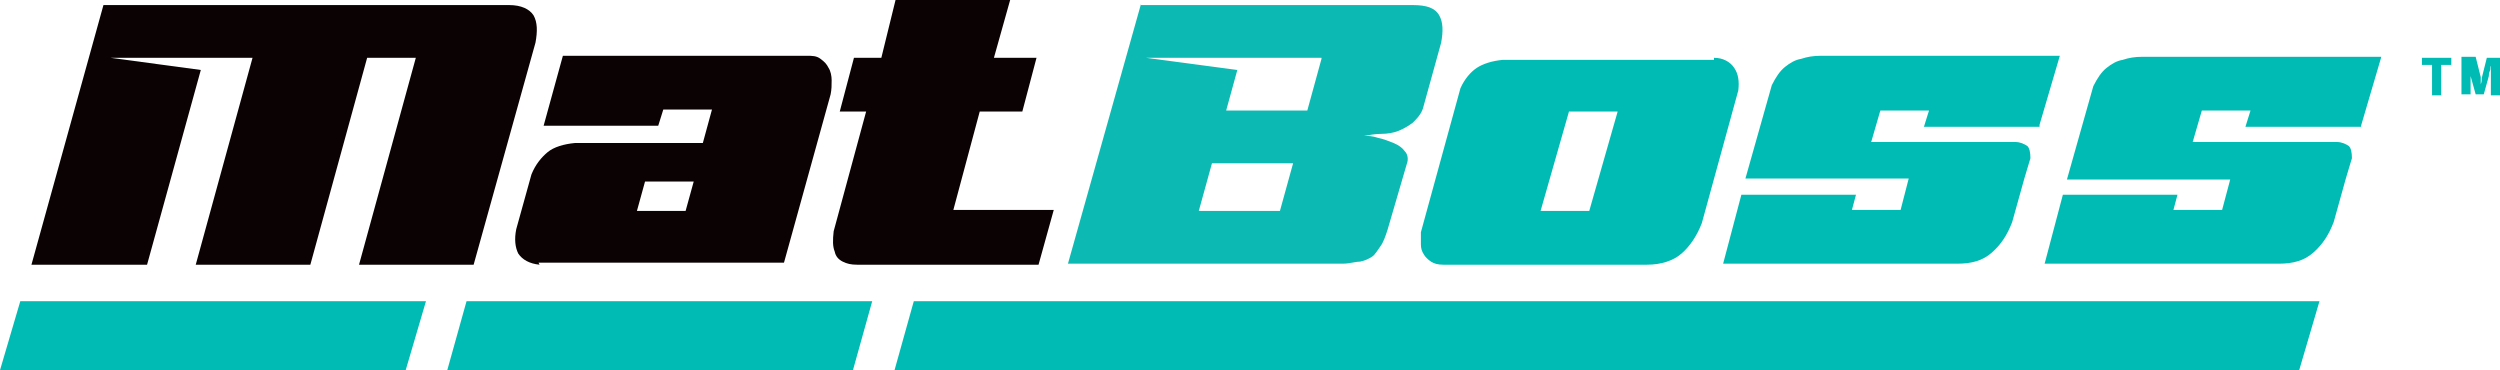
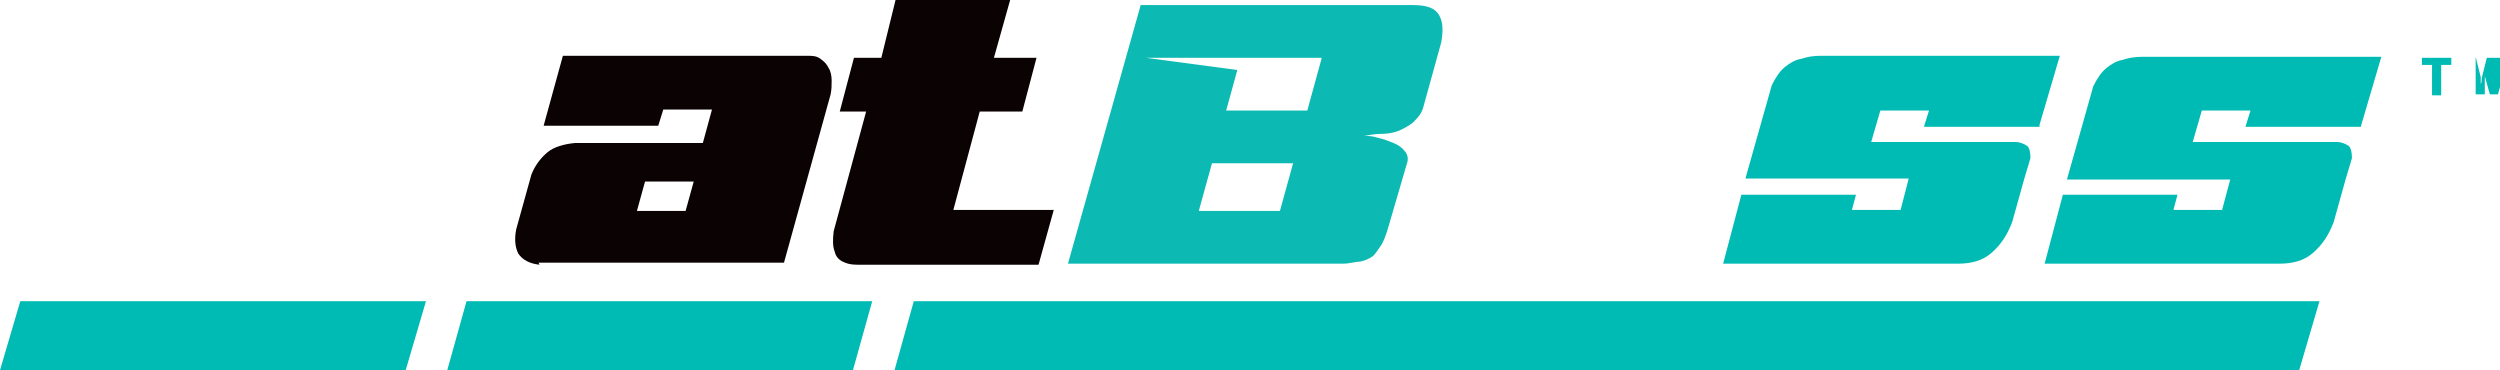
<svg xmlns="http://www.w3.org/2000/svg" id="Layer_1" version="1.1" viewBox="0 0 246.5 36.5">
  <defs>
    <style>
      .st0 {
        fill: #0a0203;
      }

      .st1 {
        fill: #0cbab3;
      }

      .st2 {
        fill: #00bbb4;
      }
    </style>
  </defs>
  <g>
-     <path class="st0" d="M50.2.5c1.2,0,2,.4,2.4,1,.4.7.4,1.6.2,2.7l-6.1,21.9h-11.3l5.6-20.4h-4.8l-5.6,20.4h-11.3l5.6-20.4h-14l8.9,1.2-5.3,19.2H3.1L10.2.5h40s0,0,0,0Z" />
    <path class="st0" d="M53.2,26.1c-1-.1-1.7-.5-2.1-1.1-.3-.6-.4-1.4-.2-2.4l1.5-5.4c.4-1,1-1.7,1.6-2.2s1.6-.8,2.7-.9h12.6l.9-3.3h-4.8l-.5,1.6h-11.3l1.9-6.9h24c.6,0,1,0,1.4.3s.6.5.8.9c.2.3.3.8.3,1.2,0,.5,0,.9-.1,1.4l-4.6,16.6h-24.2ZM63.6,17.9l-.8,2.9h4.8l.8-2.9h-4.8Z" />
    <path class="st0" d="M94,20.7h9.9l-1.5,5.4h-16.1c-.6,0-1.2,0-1.8,0-.6,0-1-.1-1.4-.3-.4-.2-.7-.5-.8-1-.2-.5-.2-1.1-.1-2l3.2-11.8h-2.6l1.4-5.3h2.7L88.3,0h11.3l-1.6,5.7h4.2s-1.4,5.3-1.4,5.3h-4.2l-2.6,9.7h0Z" />
    <path class="st1" d="M112.5.5h26.8c1.4,0,2.2.3,2.6,1s.4,1.6.2,2.7l-1.8,6.5c-.2.6-.6,1-1,1.4-.4.3-.9.6-1.4.8-.5.2-1.1.3-1.7.3-.6,0-1.1.1-1.7.2.4,0,.8,0,1.4.2.5.1,1,.3,1.5.5.5.2.9.5,1.1.8.3.3.4.8.2,1.3l-1.9,6.5c-.2.6-.4,1.2-.7,1.6s-.5.8-.8,1-.7.4-1.2.5c-.5,0-1,.2-1.7.2h-27.1S112.5.4,112.5.4h0ZM130.3,5.7h-17.3l9,1.2-1.1,4h8l1.4-5.1h0ZM118.2,20.8h8l1.3-4.7h-8l-1.3,4.7Z" />
-     <path class="st2" d="M169,5.7c.9,0,1.6.4,2,1,.4.6.5,1.3.4,2.2l-3.6,13.1c-.5,1.3-1.2,2.3-2,3s-2,1.1-3.4,1.1h-20.1c-.5,0-.9-.1-1.2-.3s-.6-.5-.7-.7c-.2-.3-.3-.6-.3-1,0-.4,0-.8,0-1.2l3.9-14.2c.4-.9,1-1.6,1.6-2s1.5-.7,2.6-.8h20.8ZM156.7,20.8l2.8-9.8h-4.8l-2.8,9.8h4.8Z" />
    <path class="st2" d="M201.1,12.5h-11.4l.5-1.6h-4.8l-.9,3.1h14.2c.5,0,.9.2,1.2.4.2.2.3.6.3,1.2l-.6,2-1.2,4.3c-.5,1.3-1.1,2.2-2,3s-2,1.1-3.4,1.1h-23.1l1.8-6.8h11.3l-.4,1.5h4.8l.8-3.1h-16.1l2.6-9.2c.4-.8.8-1.4,1.3-1.8.5-.4,1-.7,1.6-.8.6-.2,1.2-.3,1.9-.3h23.6s-2,6.8-2,6.8h0Z" />
    <path class="st2" d="M232.8,12.5h-11.4l.5-1.6h-4.8l-.9,3.1h14.2c.5,0,.9.2,1.2.4.2.2.3.6.3,1.2l-.6,2-1.2,4.3c-.5,1.3-1.1,2.2-2,3s-2,1.1-3.4,1.1h-23.1l1.8-6.8h11.3l-.4,1.5h4.8l.8-3h-16.1l2.6-9.2c.4-.8.8-1.4,1.3-1.8.5-.4,1-.7,1.6-.8.6-.2,1.2-.3,1.9-.3h23.6s-2,6.8-2,6.8h0Z" />
    <polygon class="st2" points="228.7 29.7 90.1 29.7 88.2 36.5 226.7 36.5 228.7 29.7" />
    <polygon class="st2" points="42 29.7 2 29.7 0 36.5 40 36.5 42 29.7" />
    <polygon class="st2" points="86 29.7 46 29.7 44.1 36.5 84.1 36.5 86 29.7" />
  </g>
  <g>
    <polygon class="st2" points="238.8 6.4 239.8 6.4 239.8 9.4 240.7 9.4 240.7 6.4 241.7 6.4 241.7 5.7 238.8 5.7 238.8 6.4" />
-     <path class="st2" d="M245.2,5.7l-.5,2c0,.2,0,.4-.1.6,0,.2,0,.3,0,.5,0,0,0-.1,0-.2,0-.2,0-.3,0-.5,0-.2,0-.3,0-.5l-.5-2h-1.4v3.7h.9v-2.4c0-.2,0-.4,0-.6v-.2h0c0,.1,0,.2,0,.3,0,.1,0,.2,0,.4,0,.1,0,.2,0,.4s0,.2,0,.3l.5,1.8h.8l.5-1.8c0-.2,0-.3.1-.5s0-.4.1-.5c0-.1,0-.2,0-.3,0,.2,0,.4,0,.6,0,.3,0,.6,0,.8v1.8h.9v-3.7h-1.4Z" />
+     <path class="st2" d="M245.2,5.7l-.5,2c0,.2,0,.4-.1.6,0,.2,0,.3,0,.5,0,0,0-.1,0-.2,0-.2,0-.3,0-.5,0-.2,0-.3,0-.5l-.5-2v3.7h.9v-2.4c0-.2,0-.4,0-.6v-.2h0c0,.1,0,.2,0,.3,0,.1,0,.2,0,.4,0,.1,0,.2,0,.4s0,.2,0,.3l.5,1.8h.8l.5-1.8c0-.2,0-.3.1-.5s0-.4.1-.5c0-.1,0-.2,0-.3,0,.2,0,.4,0,.6,0,.3,0,.6,0,.8v1.8h.9v-3.7h-1.4Z" />
  </g>
</svg>